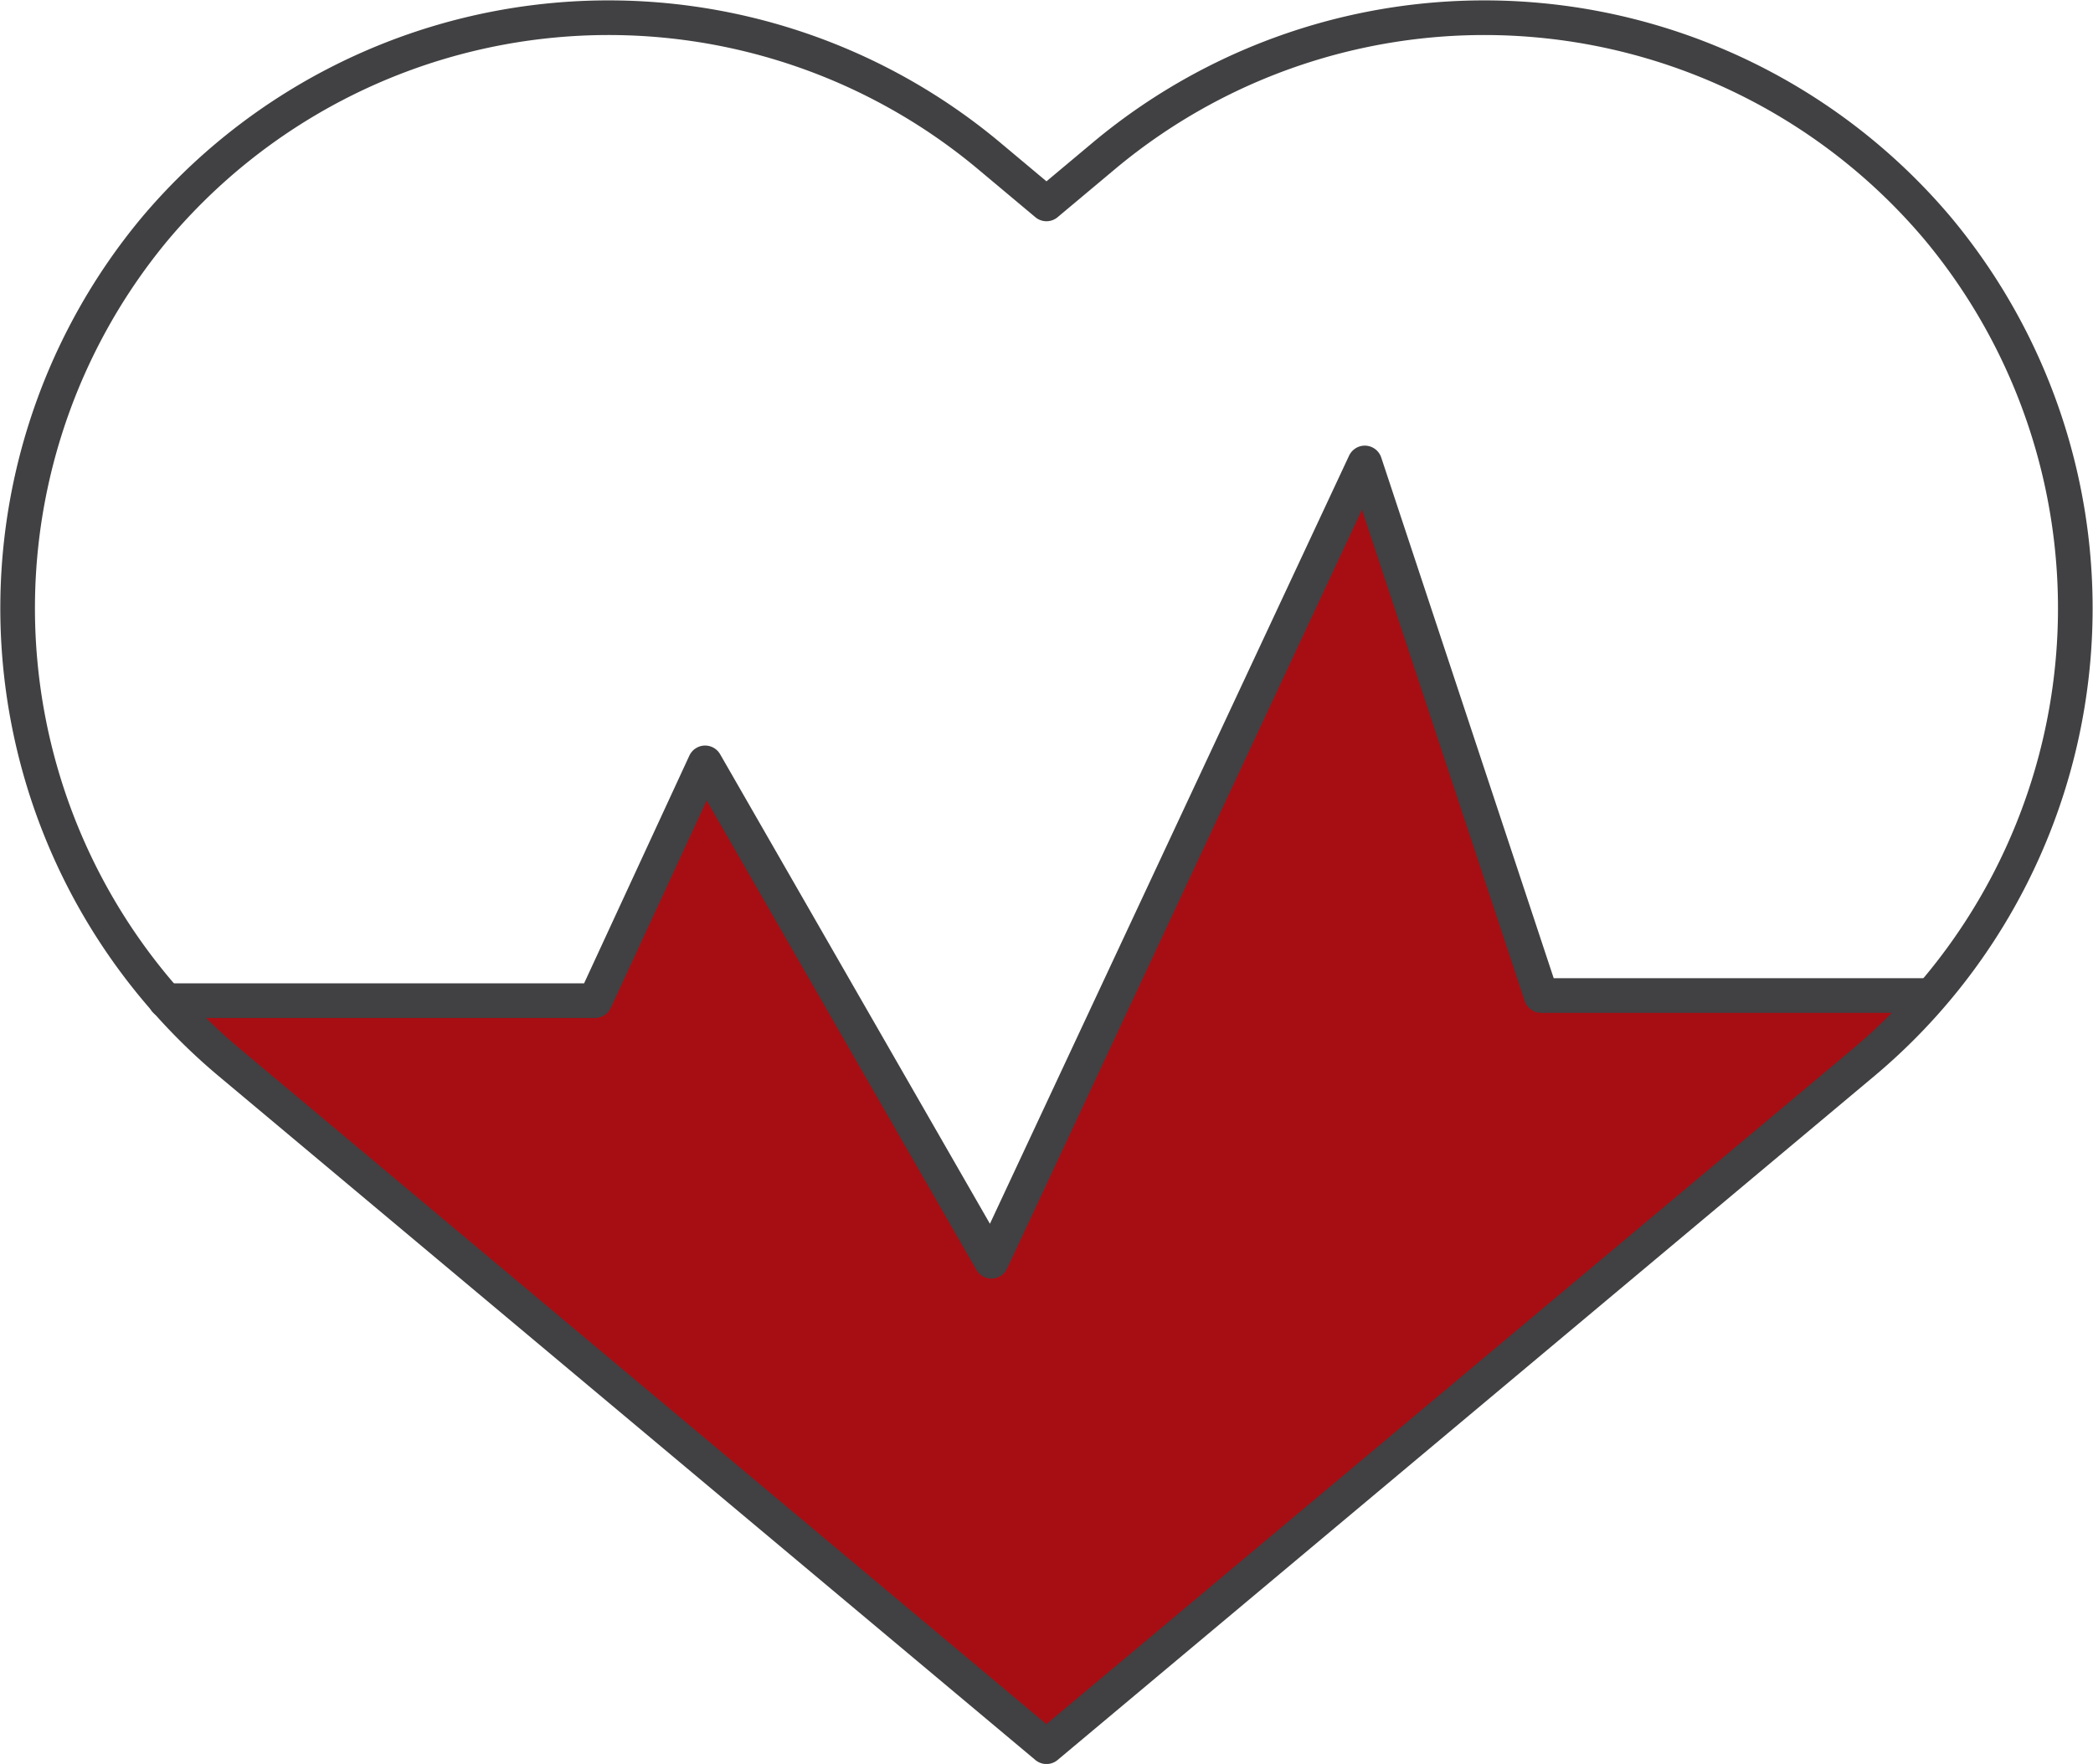
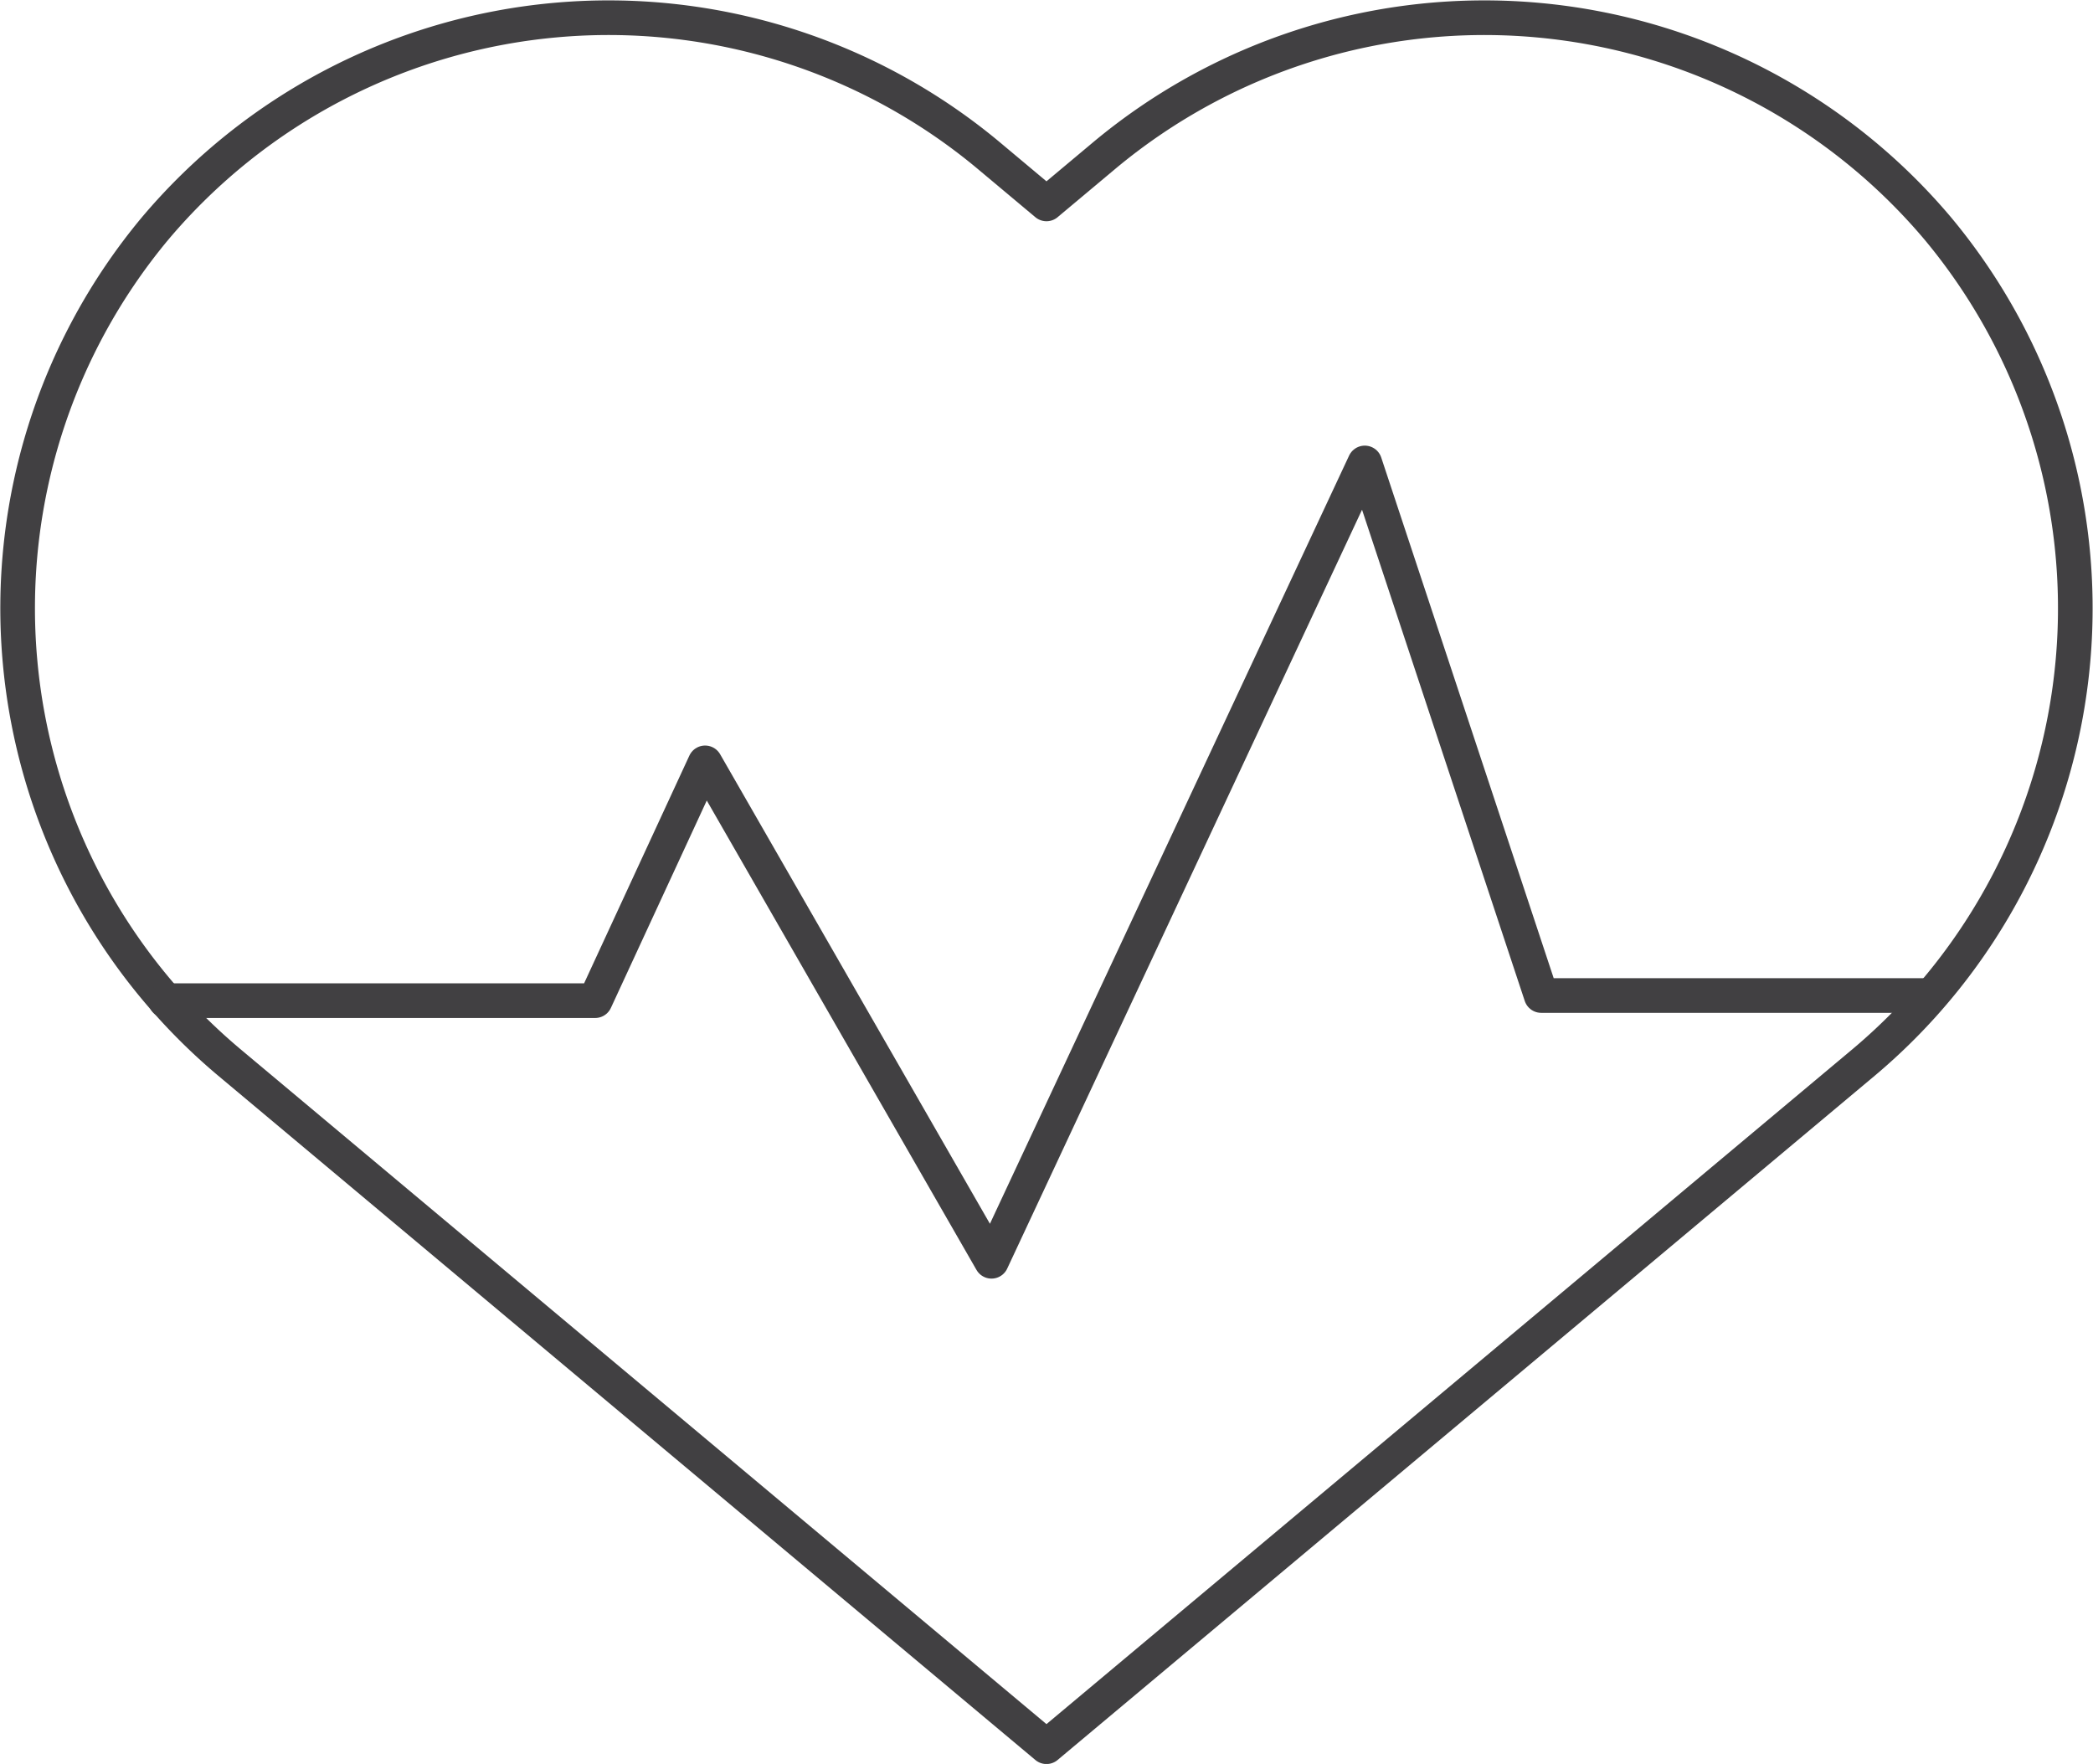
<svg xmlns="http://www.w3.org/2000/svg" width="42.299" height="35.649" viewBox="0 0 42.299 35.649">
  <g id="Group_69" data-name="Group 69" transform="translate(-374.716 -1865.977)">
-     <path id="Path_159" data-name="Path 159" d="M395.853,1901.274l-3.673-3.094-11.491-9.612-1.965-1.663-.639-.692,8.639-.007s2.227-4.8,2.238-4.792,5.786,10.015,5.786,10.015l7.538-16.064,3.566,10.741,7.907,0s-.852.906-1.314,1.289-3.105,2.6-3.105,2.6l-9.011,7.562Z" fill="#a70e13" />
    <path id="Path_160" data-name="Path 160" d="M413.883,1870.6h0a11.987,11.987,0,0,0-16.837-1.491l-1.181.989-1.181-.989a11.988,11.988,0,0,0-16.838,1.491h0a11.988,11.988,0,0,0,1.491,16.837l16.528,13.84,16.528-13.84A11.987,11.987,0,0,0,413.883,1870.6Z" fill="none" stroke="#414042" stroke-linecap="round" stroke-linejoin="round" stroke-width="0.7" />
    <path id="Path_161" data-name="Path 161" d="M378.063,1886.2h8.681l2.222-4.806,5.788,10.073,7.544-16.134,3.565,10.763h7.8" fill="none" stroke="#414042" stroke-linecap="round" stroke-linejoin="round" stroke-width="0.7" />
  </g>
</svg>